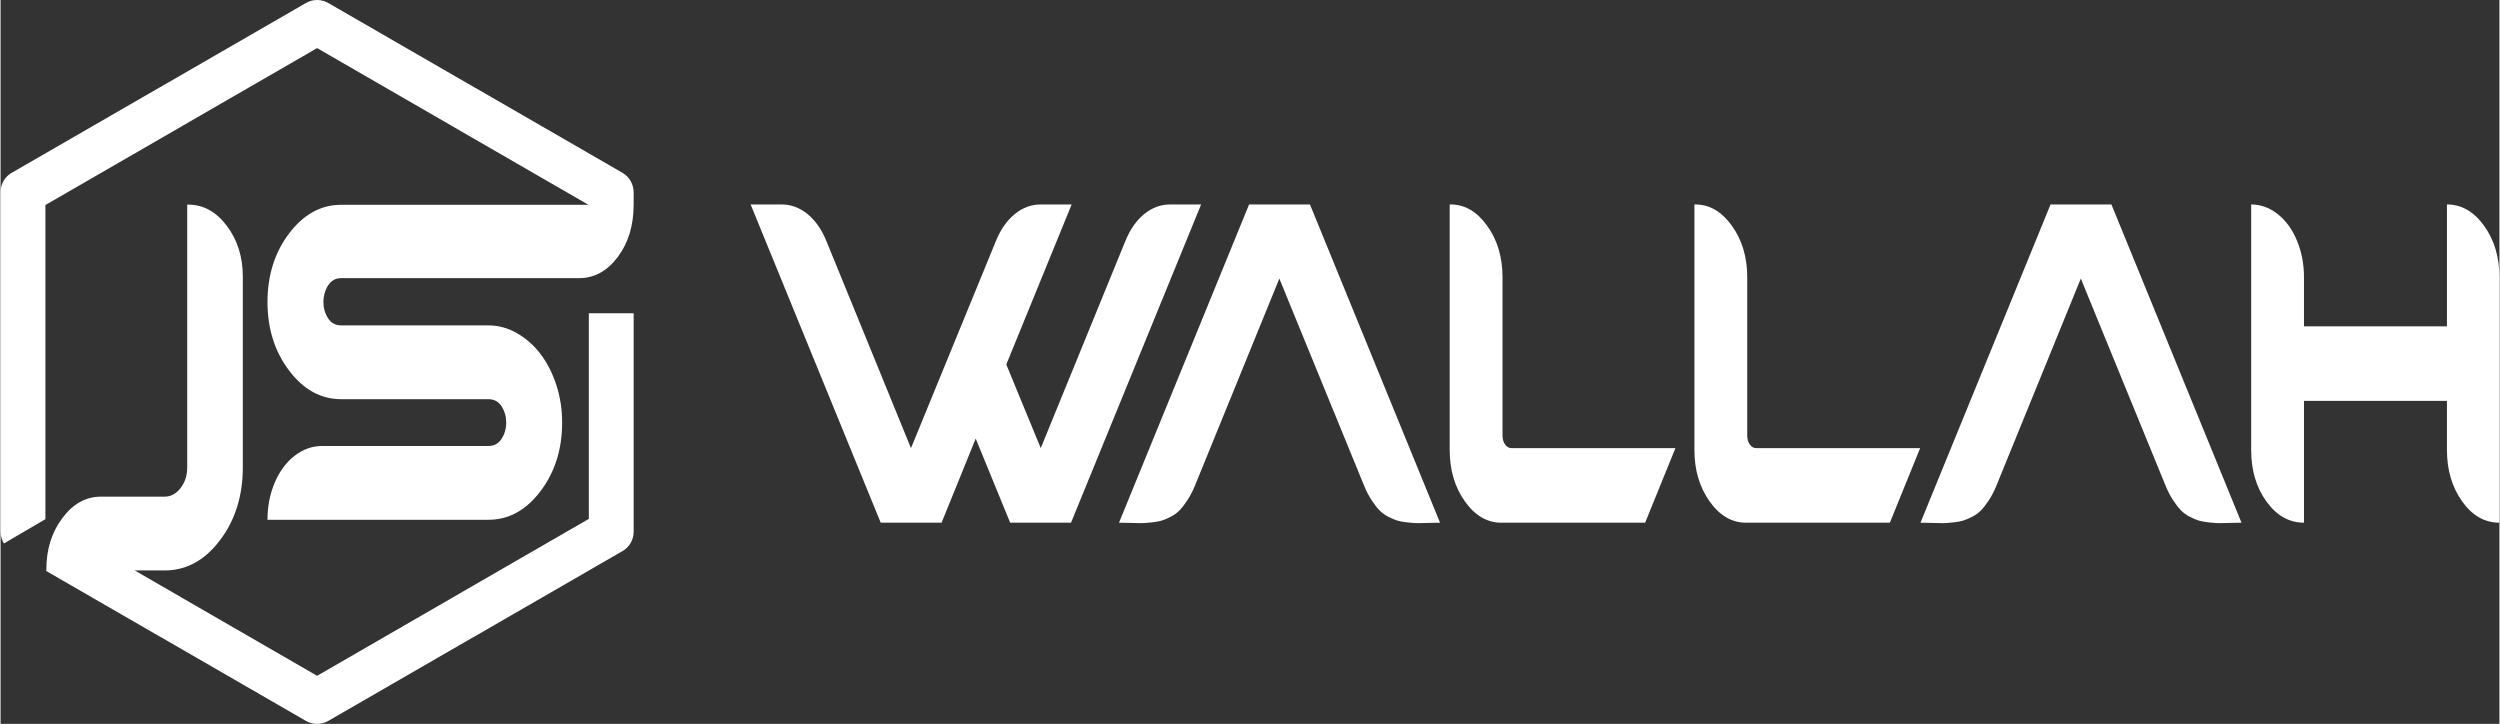
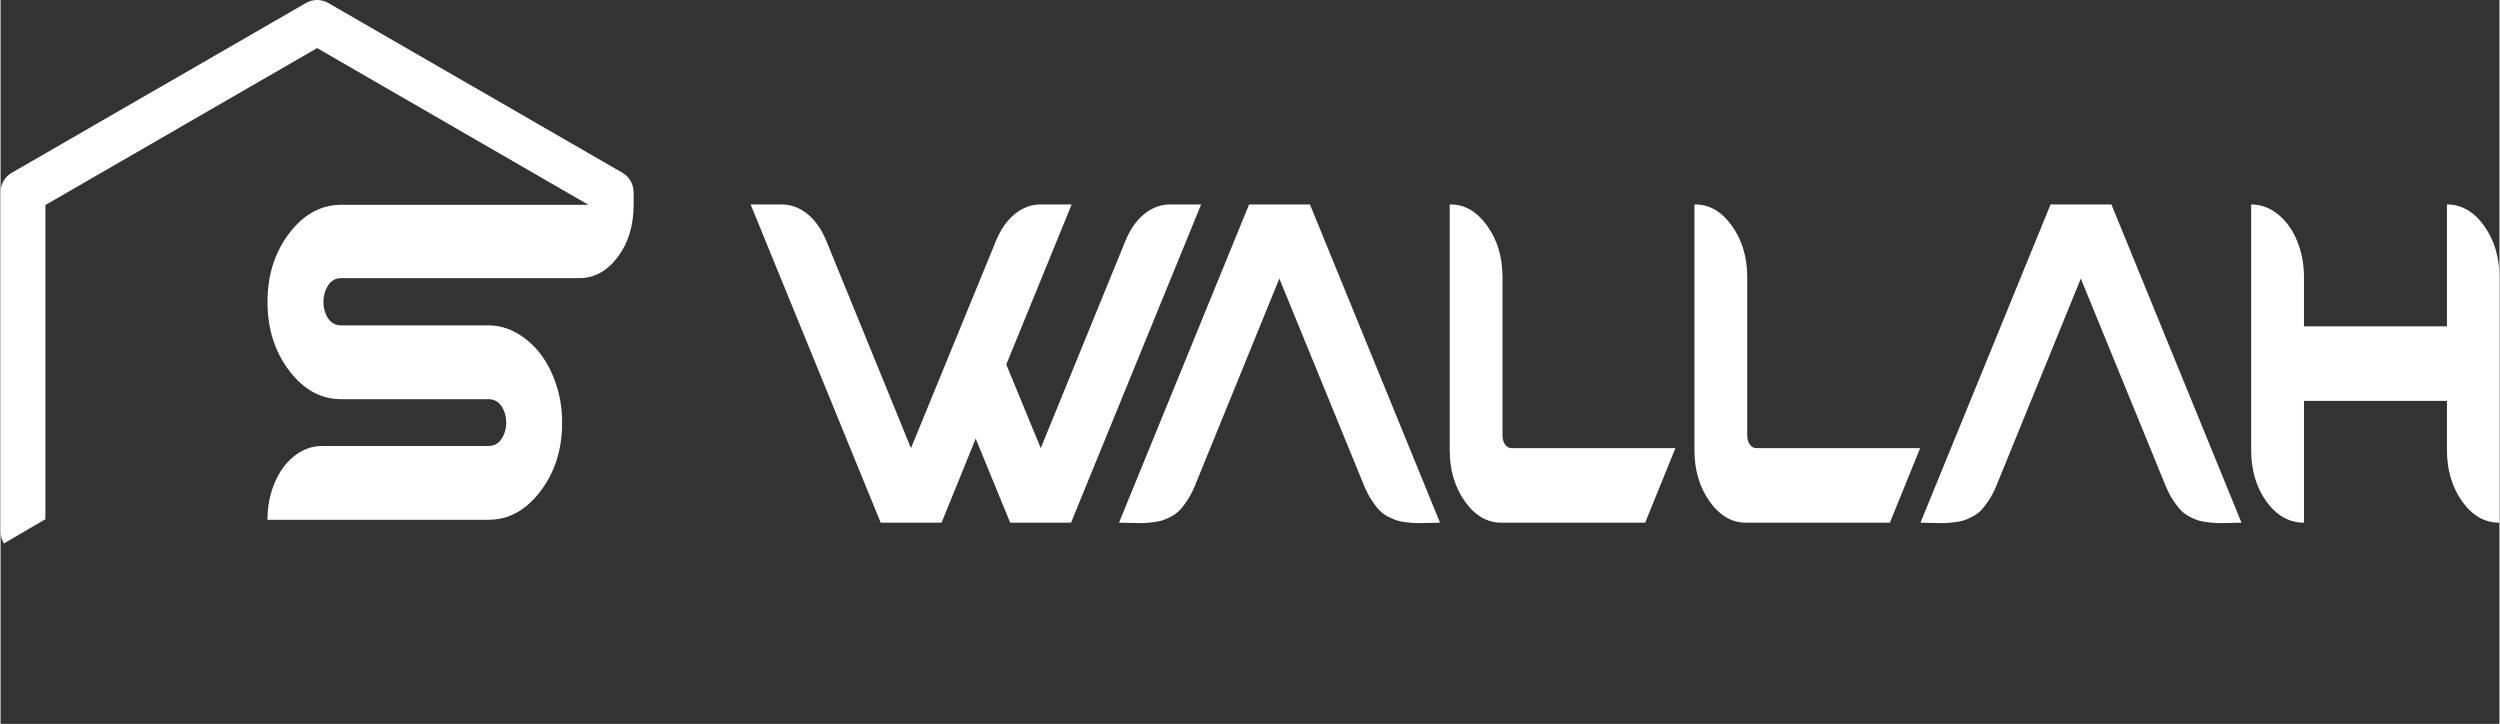
<svg xmlns="http://www.w3.org/2000/svg" xml:space="preserve" width="1858px" height="538px" version="1.1" style="shape-rendering:geometricPrecision; text-rendering:geometricPrecision; image-rendering:optimizeQuality; fill-rule:evenodd; clip-rule:evenodd" viewBox="0 0 1753.46 507.96">
  <rect x="0" y="0" width="1753.46" height="507.96" fill="#333333" stroke="none" />
  <defs>
    <style type="text/css">
   
    .fil0 {fill:#fff;fill-rule:nonzero}
    .fil1 {fill:#fff;fill-rule:nonzero}
   
  </style>
  </defs>
  <g id="Layer_x0020_1">
    <path class="fil0" d="M820.73 143.47l21.69 0 -91.28 223.3 -42.7 0 -24.18 -59.01 -23.95 59.01 -42.71 0 -91.28 -223.3 21.69 0c6.63,0 12.69,2.24 18.19,6.7 5.5,4.47 9.9,10.74 13.22,18.82l59.42 145.47 59.65 -145.47c3.32,-8.08 7.72,-14.35 13.22,-18.82 5.5,-4.46 11.56,-6.7 18.19,-6.7l21.69 0 -45.87 112.29 24.18 58.7 59.43 -145.47c3.31,-8.08 7.72,-14.35 13.21,-18.82 5.5,-4.46 11.57,-6.7 18.19,-6.7z" />
    <path id="1" class="fil0" d="M837.91 341.25c-1.51,3.62 -3.21,6.86 -5.09,9.73 -1.88,2.87 -3.69,5.21 -5.42,7.02 -1.73,1.81 -3.84,3.35 -6.33,4.63 -2.48,1.27 -4.63,2.17 -6.44,2.71 -1.8,0.53 -4.21,0.95 -7.23,1.27 -3.01,0.32 -5.38,0.48 -7.11,0.48 -1.74,0 -4.34,-0.05 -7.8,-0.16 -3.47,-0.1 -6.03,-0.16 -7.68,-0.16l91.28 -223.3 42.71 0 91.28 223.3c-1.66,0 -4.22,0.06 -7.68,0.16 -3.47,0.11 -6.07,0.16 -7.8,0.16 -1.73,0 -4.1,-0.16 -7.12,-0.48 -3.01,-0.32 -5.42,-0.74 -7.23,-1.27 -1.8,-0.54 -3.95,-1.44 -6.43,-2.71 -2.49,-1.28 -4.6,-2.82 -6.33,-4.63 -1.73,-1.81 -3.54,-4.15 -5.42,-7.02 -1.89,-2.87 -3.58,-6.11 -5.09,-9.73l-59.65 -145.78 -59.42 145.78z" />
    <path id="2" class="fil0" d="M1175.25 314.46l-21.24 52.31 -101 0c-9.94,0 -18.45,-5 -25.53,-14.99 -7.08,-10 -10.62,-22.01 -10.62,-36.05l0 -172.26 0.68 0c9.94,0 18.49,5 25.64,15 7.16,9.99 10.74,22.01 10.74,36.04l0 111.01c0,2.56 0.6,4.68 1.8,6.38 1.21,1.71 2.71,2.56 4.52,2.56l115.01 0z" />
    <path id="3" class="fil0" d="M1346.97 314.46l-21.24 52.31 -101 0c-9.94,0 -18.45,-5 -25.53,-14.99 -7.08,-10 -10.62,-22.01 -10.62,-36.05l0 -172.26 0.68 0c9.94,0 18.49,5 25.64,15 7.16,9.99 10.74,22.01 10.74,36.04l0 111.01c0,2.56 0.6,4.68 1.81,6.38 1.2,1.71 2.71,2.56 4.51,2.56l115.01 0z" />
    <path id="4" class="fil0" d="M1400.3 341.25c-1.51,3.62 -3.2,6.86 -5.09,9.73 -1.88,2.87 -3.69,5.21 -5.42,7.02 -1.73,1.81 -3.84,3.35 -6.33,4.63 -2.48,1.27 -4.63,2.17 -6.44,2.71 -1.8,0.53 -4.21,0.95 -7.23,1.27 -3.01,0.32 -5.38,0.48 -7.11,0.48 -1.74,0 -4.33,-0.05 -7.8,-0.16 -3.46,-0.1 -6.02,-0.16 -7.68,-0.16l91.28 -223.3 42.71 0 91.28 223.3c-1.65,0 -4.22,0.06 -7.68,0.16 -3.46,0.11 -6.06,0.16 -7.8,0.16 -1.73,0 -4.1,-0.16 -7.11,-0.48 -3.02,-0.32 -5.43,-0.74 -7.23,-1.27 -1.81,-0.54 -3.96,-1.44 -6.44,-2.71 -2.49,-1.28 -4.6,-2.82 -6.33,-4.63 -1.73,-1.81 -3.54,-4.15 -5.42,-7.02 -1.89,-2.87 -3.58,-6.11 -5.09,-9.73l-59.65 -145.78 -59.42 145.78z" />
    <path id="5" class="fil0" d="M1616.31 194.51l0 34.46 100.32 0 0 -85.5c10.24,0 18.94,5 26.1,15 7.15,9.99 10.73,22.01 10.73,36.04l0 172.26c-10.4,0 -19.13,-5 -26.21,-14.99 -7.08,-10 -10.62,-22.01 -10.62,-36.05l0 -34.45 -100.32 0 0 85.49c-10.4,0 -19.17,-4.94 -26.33,-14.83 -7.15,-9.89 -10.73,-21.96 -10.73,-36.21l0 -172.26c6.78,0 13.03,2.29 18.75,6.86 5.73,4.57 10.21,10.79 13.45,18.66 3.24,7.87 4.86,16.38 4.86,25.52z" />
-     <path class="fil1" d="M32.14 399.32c0,-13.89 3.75,-25.83 11.25,-35.83 7.49,-10 16.51,-15 27.04,-15l44.75 0c4.3,0 8.01,-2 11.12,-6 3.11,-4 4.67,-8.84 4.67,-14.52l0 -184.39 0.72 0c10.53,0 19.55,4.95 27.04,14.84 7.49,9.89 11.25,21.8 11.25,35.68l0 133.87c0,19.98 -5.35,37.04 -16.04,51.15 -10.68,14.1 -23.61,21.15 -38.76,21.15l-21.07 0 32.68 18.87 -0.02 0.03 95.35 55.04 94.51 -54.57 0.82 -0.5 95.33 -55.04 0 -144.26 31.46 0 0 153.3c0,6.22 -3.61,11.6 -8.85,14.15l-102.21 59.01 -0.88 0.47 -102.38 59.11c-5.08,2.91 -11.11,2.67 -15.81,-0.12l-103.04 -59.49 -0.01 0.03 -79.25 -45.76 0.47 -0.27 -0.14 0 0 -0.95z" />
    <path class="fil1" d="M230.13 2.2l103.03 59.49 0.02 -0.03 103.19 59.58c5.02,2.91 7.83,8.17 7.83,13.58l0.04 0 0 8.97 -0.02 0c-0.02,14.49 -3.73,26.68 -11.13,36.55 -7.41,9.88 -16.49,14.84 -27.16,14.84l-166.94 0c-3.97,0 -7.07,1.75 -9.22,5.21 -2.14,3.46 -3.23,7.31 -3.23,11.52 0,4.21 1.08,8 3.23,11.37 2.16,3.37 5.23,5.05 9.22,5.05l103.37 0c7.02,0 13.72,1.84 20.1,5.53 6.39,3.68 11.89,8.57 16.52,14.68 4.62,6.1 8.29,13.31 11,21.63 2.72,8.31 4.07,17.1 4.07,26.36 0,18.73 -5.06,34.78 -15.19,48.15 -10.13,13.37 -22.3,20.05 -36.5,20.05l-155.06 0c0,-9.47 1.71,-18.21 5.14,-26.21 3.43,-8 8.1,-14.26 14,-18.78 5.9,-4.53 12.29,-6.79 19.14,-6.79l116.78 0c3.99,0 7.06,-1.69 9.22,-5.05 2.15,-3.37 3.23,-7.16 3.23,-11.37 0,-4.21 -1.08,-8 -3.23,-11.37 -2.16,-3.36 -5.23,-5.05 -9.22,-5.05l-14.35 0 -89.02 0c-14.2,0 -26.37,-6.68 -36.5,-20.05 -10.13,-13.36 -15.19,-29.41 -15.19,-48.15 0,-18.73 5.06,-34.78 15.19,-48.15 10.13,-13.36 22.3,-20.05 36.5,-20.05l173.53 0 -95.07 -54.89 0.01 -0.02 -95.34 -55.05 -94.52 54.57 -0.81 0.5 -95.33 55.04 0 220.24 0.17 0.1 -29.28 17.14c-1.51,-2.47 -2.31,-5.31 -2.31,-8.2l-0.04 0 0 -238.32c0,-6.22 3.61,-11.59 8.85,-14.15l102.21 -59.01 0.88 -0.47 102.38 -59.11c5.07,-2.91 11.1,-2.67 15.81,0.12z" />
  </g>
</svg>